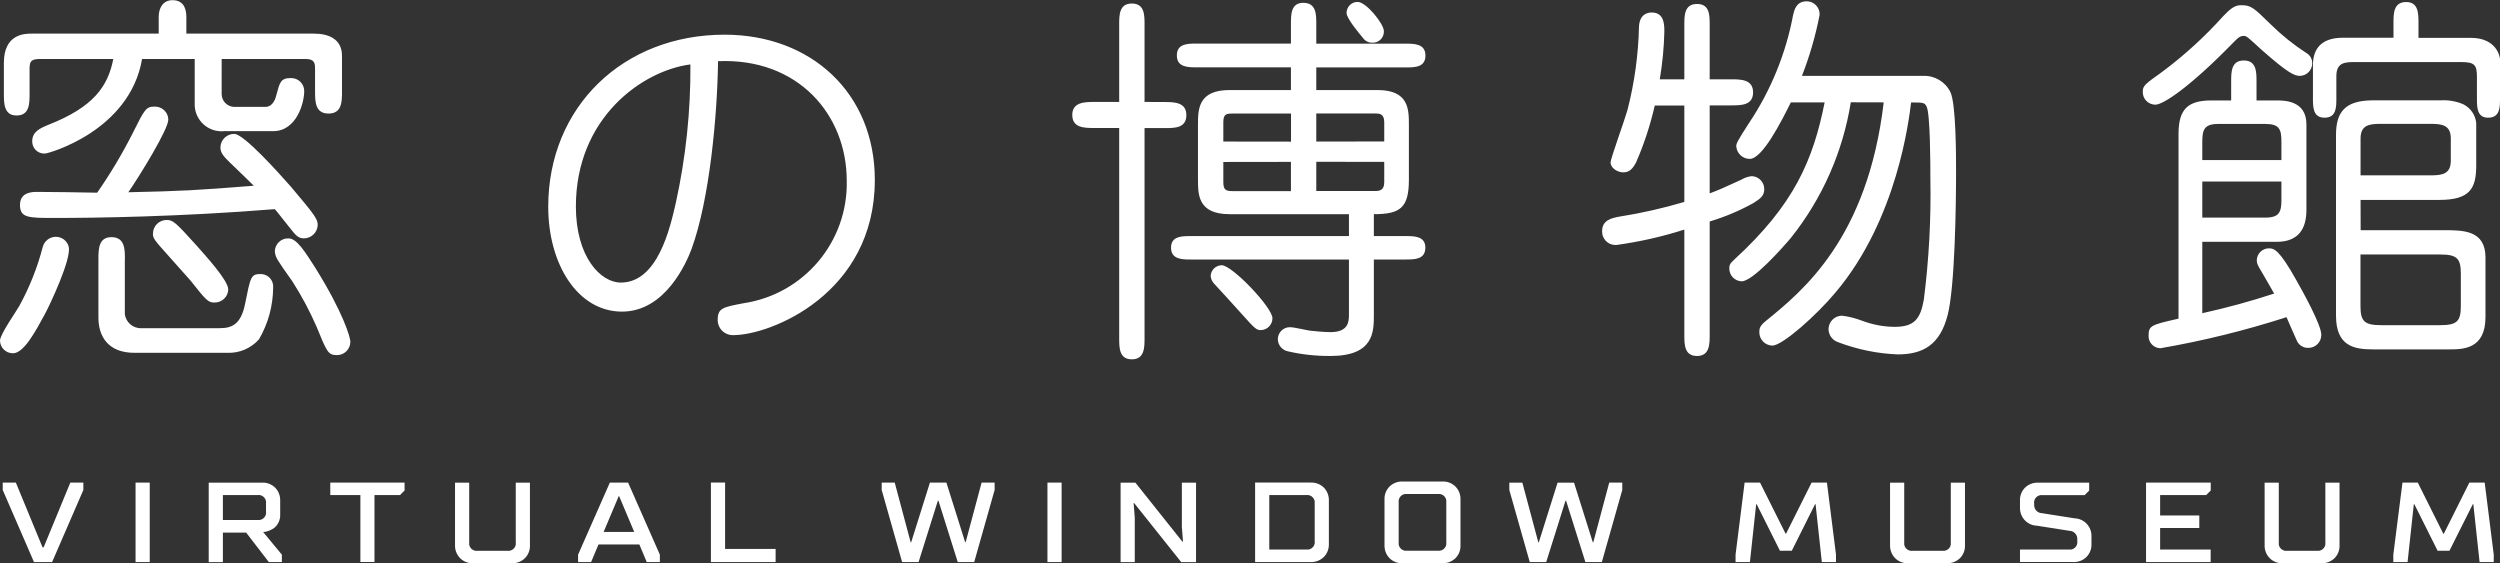
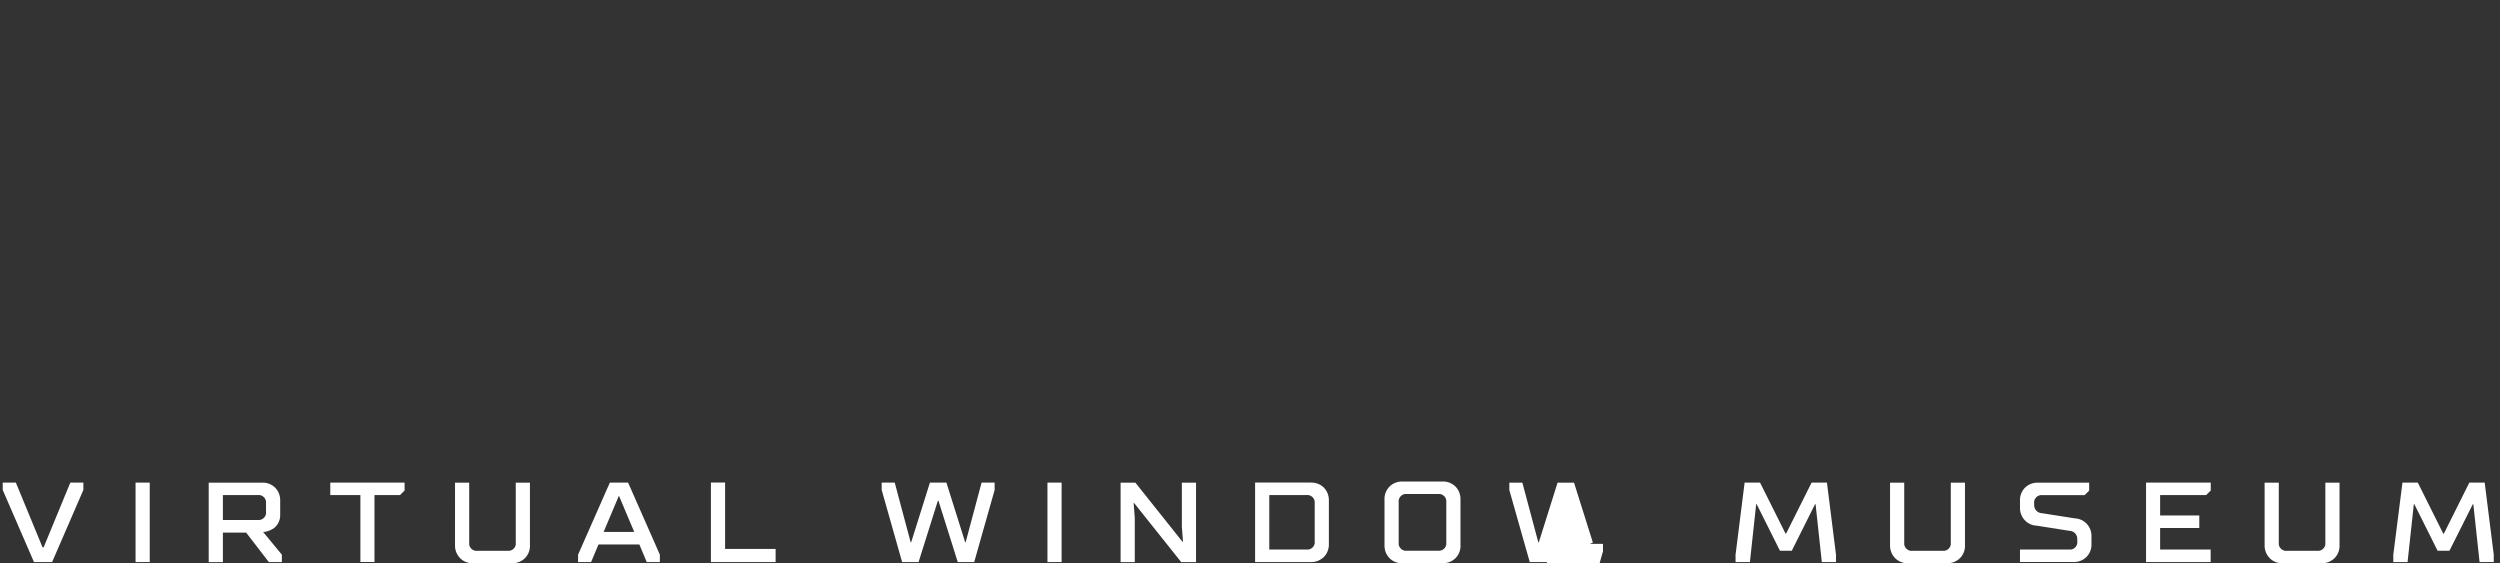
<svg xmlns="http://www.w3.org/2000/svg" version="1.1" id="レイヤー_1" x="0px" y="0px" viewBox="0 0 284 64" style="enable-background:new 0 0 284 64;" xml:space="preserve">
  <rect x="0" y="0" width="284" height="64" fill="#333333" stroke="none" />
  <style type="text/css">
	.st0{fill:#FFFFFF;}
</style>
-   <path id="パス_202-2" class="st0" d="M14.58,21.84c1.35-1.96,4.54-7.16,4.54-8.25c-0.01-0.83-0.7-1.49-1.53-1.48  c-1,0-1.14,0.26-2.49,2.97c-1.19,2.36-2.55,4.64-4.06,6.81c-1.18-0.04-6.11-0.09-6.81-0.09c-0.52,0-1.96,0-1.96,1.48  c0,1.48,0.96,1.48,3.93,1.48c4.63,0,14.23-0.13,25.01-1c0.26,0.26,0.39,0.48,1.83,2.27c0.52,0.65,0.83,1.05,1.48,1.05  c0.83,0,1.52-0.65,1.57-1.48c0-0.66-0.13-0.96-3.06-4.41c-1.31-1.48-5.32-5.98-6.42-5.98c-0.86,0-1.57,0.69-1.57,1.56  c0,0,0,0.01,0,0.01c0,0.61,0.44,1.05,1,1.61c0.96,0.92,2.53,2.44,2.79,2.71C22.3,21.62,20.6,21.71,14.58,21.84z M3.58,3.82  c-0.79,0-3.14,0.04-3.14,3.32v3.49c0,1.09,0,2.49,1.44,2.49c1.48,0,1.48-1.35,1.48-2.49V7.79c0-0.83,0.18-1.09,1.22-1.09h8.29  c-0.61,3.14-2.27,5.46-7.33,7.46c-0.96,0.39-1.88,0.79-1.88,1.88c-0.02,0.76,0.58,1.39,1.33,1.4c0.05,0,0.1,0,0.15,0  c0.31,0,9.6-2.53,11-10.74h5.98v5.02c-0.08,1.68,1.22,3.11,2.9,3.19c0.14,0.01,0.28,0,0.41-0.01h5.59c2.71,0,3.54-3.27,3.54-4.54  c0.01-0.81-0.63-1.47-1.44-1.49c-0.04,0-0.09,0-0.13,0c-1.09,0-1.22,0.52-1.57,1.83c-0.09,0.44-0.39,1.44-1.27,1.44h-3.62  c-0.75-0.06-1.34-0.68-1.35-1.44V6.7h9.56c1.05,0,1.05,0.57,1.05,1.14v2.53c0,1.14,0,2.53,1.53,2.53s1.53-1.35,1.53-2.53V6.35  c0-1.96-1.57-2.53-3.19-2.53H21.17V1.94c0-0.65-0.13-1.92-1.57-1.92c-1.14,0-1.57,0.96-1.57,1.88v1.92L3.58,3.82z M7.81,28.04  c-0.17-0.68-0.79-1.15-1.48-1.14c-0.7,0.01-1.31,0.49-1.48,1.18c-0.61,2.33-1.5,4.57-2.66,6.68C1.88,35.33,0,37.99,0,38.69  c0.01,0.81,0.68,1.45,1.48,1.44c0,0,0,0,0,0c1.22,0,2.53-2.44,3.62-4.45C5.67,34.63,8.12,29.44,7.81,28.04L7.81,28.04z M14.19,29.47  c0-1.14,0-2.53-1.53-2.53c-1.48,0-1.48,1.4-1.48,2.53v6.6c0,2.09,1.05,4.01,4.1,4.01h10.56c1.36,0.05,2.67-0.51,3.58-1.53  c1.04-1.78,1.59-3.79,1.61-5.85c0.08-0.78-0.48-1.48-1.26-1.56c-0.06-0.01-0.12-0.01-0.18-0.01c-1.09,0-1.14,0.35-1.75,3.4  c-0.48,2.36-1.53,2.75-2.88,2.75h-8.86c-0.97,0.06-1.81-0.65-1.92-1.62V29.47z M31.25,28.77c0.09,0.52,0.26,0.79,1.96,3.19  c1.05,1.64,1.97,3.36,2.75,5.15c1.18,2.88,1.31,3.23,2.31,3.23c0.84,0.01,1.52-0.67,1.53-1.5c0-0.01,0-0.02,0-0.02  c0-0.48-0.79-3.27-3.97-8.38c-1.18-1.83-2.1-3.36-3.06-3.36c-0.83-0.03-1.52,0.63-1.55,1.45C31.23,28.61,31.24,28.7,31.25,28.77  L31.25,28.77z M17.37,26.55c0,0.52,0.18,0.74,1.75,2.49c0.83,0.96,2.44,2.71,2.53,2.84c1.79,2.27,2.01,2.49,2.71,2.49  c0.84,0.01,1.54-0.64,1.57-1.48c0-1.05-2.62-3.88-3.62-5.02c-2.4-2.66-2.66-2.88-3.4-2.88c-0.85,0.01-1.54,0.7-1.53,1.56  C17.37,26.54,17.37,26.55,17.37,26.55L17.37,26.55z M81.57,6.95c9.08-0.39,14.62,6.07,14.62,13.57c0.16,6.94-4.87,12.91-11.74,13.93  c-2.27,0.44-2.92,0.52-2.92,1.88c-0.02,0.94,0.73,1.72,1.67,1.74c0.04,0,0.08,0,0.12,0c4.23,0,16.06-4.71,16.06-17.63  c0-9.86-7.24-16.5-17.07-16.5c-11.52,0-20.03,8.2-20.03,19.55c0,6.55,3.36,11.91,8.38,11.91c4.93,0,7.33-5.59,7.9-7.11  c2.05-5.62,2.93-15.18,3.01-21.34L81.57,6.95z M78.43,7.3c0.04,5.3-0.52,10.58-1.66,15.76c-0.65,2.84-2.05,9.04-6.24,9.04  c-2.31,0-5.11-2.92-5.11-8.64c0-10.12,7.59-15.44,13-16.14L78.43,7.3z M156.08,24.33c3.01,0,3.97-0.74,3.97-3.93v-6.24  c0-1.7,0-3.93-3.54-3.93h-6.98V7.66h10.13c1.05,0,2.27,0,2.27-1.35c0-1.35-1.27-1.35-2.27-1.35h-10.13V2.72c0-1.09,0-2.4-1.48-2.4  c-1.4,0-1.4,1.31-1.4,2.4v2.23h-10.69c-1.05,0-2.27,0-2.27,1.35s1.27,1.35,2.27,1.35h10.69v2.58h-6.98c-3.58,0-3.58,2.23-3.58,3.93  v6.24c0,1.7,0,3.93,3.58,3.93h13.57v2.49h-17.98c-1,0-2.23,0-2.23,1.31c0,1.35,1.27,1.35,2.23,1.35h17.98v6.29  c0,0.74-0.04,1.96-2.09,1.96c-0.87,0-1.92-0.13-2.36-0.17c-0.35-0.04-1.79-0.39-2.23-0.39c-0.76-0.02-1.38,0.59-1.4,1.34  c0,0.02,0,0.04,0,0.06c0.03,0.67,0.52,1.23,1.18,1.35c1.57,0.36,3.19,0.53,4.8,0.52c4.93,0,4.93-2.75,4.93-4.67v-6.29h3.62  c1,0,2.23,0,2.23-1.35c0-1.31-1.27-1.31-2.23-1.31h-3.62V24.33z M149.53,16.08v-3.19h6.63c0.52,0,1.09,0,1.09,1v2.18L149.53,16.08z   M157.25,18.39v2.31c0,0.96-0.57,1-1.09,1h-6.63v-3.32L157.25,18.39z M146.65,18.39v3.32h-6.63c-0.7,0-1.05-0.09-1.05-1V18.4  L146.65,18.39z M138.97,16.08V13.9c0-0.96,0.35-1,1.05-1h6.64v3.19L138.97,16.08z M130.02,11.58V2.76c0-1.05,0-2.36-1.44-2.36  s-1.44,1.31-1.44,2.36v8.82h-2.84c-1.13,0-2.49,0.04-2.49,1.48c0,1.48,1.4,1.48,2.49,1.48h2.84v23.88c0,1.09,0,2.4,1.44,2.4  s1.44-1.35,1.44-2.4V14.55h2.31c1.14,0,2.44,0,2.44-1.48c0-1.44-1.35-1.48-2.44-1.48L130.02,11.58z M154.85,4.33  c0.24,0.34,0.63,0.53,1.05,0.52c0.7,0.03,1.28-0.51,1.31-1.21c0-0.03,0-0.07,0-0.1c0-0.83-2.01-3.32-2.97-3.32  c-0.68-0.02-1.25,0.53-1.27,1.21c0,0.02,0,0.04,0,0.05C152.98,2.11,154.42,3.82,154.85,4.33L154.85,4.33z M138.79,30.13  c-0.68,0.01-1.23,0.55-1.26,1.22c0.03,0.33,0.17,0.64,0.39,0.87c0.44,0.48,2.62,2.84,3.1,3.4c1.53,1.71,1.7,1.88,2.22,1.88  c0.73-0.02,1.31-0.62,1.31-1.35C144.55,34.93,139.97,30.13,138.79,30.13z M213.99,11.63c-1.83,15.45-9.2,21.43-13.39,24.83  c-0.7,0.57-0.74,0.87-0.74,1.27c-0.01,0.83,0.65,1.51,1.48,1.53c1.14,0,5.02-3.45,7.16-6.02c7.07-8.34,8.38-19.82,8.6-21.6  c1.31,0,1.53,0,1.75,0.44c0.44,0.79,0.44,6.81,0.44,8.16c0.09,4.61-0.16,9.22-0.74,13.79c-0.39,2.18-1.05,3.1-3.32,3.1  c-1.27-0.01-2.52-0.25-3.71-0.7c-0.73-0.28-1.49-0.47-2.27-0.57c-0.84,0.01-1.51,0.68-1.53,1.52c0.01,0.66,0.42,1.26,1.05,1.48  c2.18,0.83,4.48,1.31,6.81,1.4c2.88,0,4.8-1.09,5.67-4.45c0.83-3.19,0.96-12.44,0.96-16.28c0-1.83,0-7.77-0.65-9.08  c-0.57-1.16-1.77-1.87-3.05-1.83H204.7c0.88-2.25,1.55-4.57,2.01-6.94c0.03-0.81-0.6-1.5-1.41-1.53c-0.02,0-0.05,0-0.07,0  c-1.18,0-1.4,1-1.53,1.53c-0.82,4.4-2.53,8.59-5.02,12.31c-1.35,2.09-1.44,2.31-1.44,2.62c0.05,0.81,0.72,1.44,1.53,1.44  c1.44,0,3.58-4.23,4.67-6.42h3.84c-1.31,6.55-3.45,11.61-10.26,17.85c-0.52,0.48-0.57,0.65-0.57,1c-0.02,0.79,0.61,1.45,1.4,1.48  c1.27,0,4.67-3.84,5.59-4.93c3.56-4.46,5.91-9.77,6.81-15.41L213.99,11.63z M188.55,9.01c0.3-1.79,0.48-3.6,0.52-5.41  c0-0.79,0-2.18-1.44-2.18c-0.39,0-1.35,0.13-1.44,1.57c-0.07,3.21-0.51,6.4-1.31,9.51c-0.26,0.96-1.92,5.54-1.92,5.94  c0,0.66,0.79,1.14,1.44,1.14c0.7,0,1.05-0.39,1.44-1.09c0.92-2.09,1.63-4.27,2.14-6.5h3.36v10.95c-2.4,0.71-4.85,1.27-7.33,1.66  c-0.92,0.17-2.01,0.39-2.01,1.66c-0.03,0.84,0.62,1.54,1.46,1.57c0.05,0,0.11,0,0.16,0c2.62-0.36,5.2-0.94,7.72-1.75v11.96  c0,1.09,0,2.4,1.44,2.4s1.44-1.35,1.44-2.4V25.16c1.73-0.52,3.4-1.22,4.98-2.1c0.74-0.48,1.22-0.79,1.22-1.57  c0-0.79-0.61-1.44-1.4-1.48c-0.42,0.04-0.82,0.17-1.18,0.39c-2.18,1-2.49,1.14-3.62,1.57v-10h2.44c1.14,0,2.49,0,2.49-1.48  s-1.4-1.48-2.49-1.48h-2.44v-6.2c0-1.09,0-2.36-1.44-2.36c-1.44,0-1.44,1.31-1.44,2.36v6.2L188.55,9.01z M268.16,22.71h8.95  c3.49,0,4.19-1.31,4.19-3.93v-4.8c-0.09-0.92-0.65-1.73-1.48-2.14c-0.83-0.35-1.72-0.5-2.62-0.44h-7.64c-3.23,0-4.19,1.4-4.19,3.93  v20.52c0,3.45,2.01,3.84,4.19,3.84h8.64c1.57,0,4.15,0,4.15-3.67v-6.77c0-3.1-2.53-3.1-4.71-3.1h-9.47L268.16,22.71z M266.11,4.29  c-1.88,0-3.36,0.79-3.36,3.1v3.8c0,0.96,0,2.18,1.31,2.18c1.35,0,1.35-1.18,1.35-2.18V8.66c0-1.53,0.92-1.61,2.05-1.61h12.09  c1.57,0,1.83,0.31,1.83,1.7v2.44c0,1,0,2.18,1.27,2.18c1.35,0,1.35-1.18,1.35-2.18V6.74c0-0.26-0.35-2.44-3.32-2.44h-5.94V2.63  c0-1.09,0-2.4-1.4-2.4c-1.44,0-1.44,1.31-1.44,2.4v1.66L266.11,4.29z M268.16,15.73c0-1.53,1-1.66,2.27-1.66h5.67  c1.31,0,2.31,0.13,2.31,1.66v2.53c0,1.53-1,1.66-2.31,1.66h-7.94L268.16,15.73z M277.19,28.91c1.92,0,2.36,0.44,2.36,2.18v3.67  c0,1.75-0.44,2.18-2.36,2.18h-6.68c-1.92,0-2.36-0.44-2.36-2.18v-5.85H277.19z M250.18,27.47h8.47c2.49,0,3.36-1.53,3.36-3.62v-9.73  c0-2.71-2.53-2.71-3.4-2.71h-2.27V9.27c0-1.09,0-2.4-1.44-2.4s-1.44,1.31-1.44,2.4v2.14h-2.23c-2.62,0-3.75,0.92-3.75,3.8V36.2  c-3.1,0.7-3.4,0.79-3.4,1.92c-0.04,0.76,0.55,1.4,1.31,1.44c0.01,0,0.03,0,0.04,0c4.85-0.84,9.63-2.02,14.32-3.53  c0.17,0.39,0.96,2.23,1.13,2.57c0.2,0.57,0.75,0.94,1.35,0.92c0.81,0,1.47-0.65,1.47-1.47c0-0.01,0-0.01,0-0.02  c0-1.14-2.14-4.98-2.88-6.28c-1.88-3.36-2.49-3.54-3.05-3.54c-0.76-0.01-1.38,0.6-1.4,1.35c0,0.35,0.09,0.57,0.57,1.35  c0.48,0.83,1.27,2.18,1.4,2.44c-2.68,0.88-5.4,1.62-8.16,2.23L250.18,27.47z M250.18,16.13c0-1.4,0.22-2.05,1.83-2.05h5.33  c1.61,0,1.83,0.61,1.83,2.05v2.05h-8.99V16.13z M259.17,22.67c0,1.4-0.22,2.05-1.83,2.05h-7.16v-4.1h8.99V22.67z M254.54,0.59  c-0.79,0-1.35,0.61-1.96,1.22c-2.11,2.35-4.45,4.49-6.98,6.37c-1.96,1.4-2.18,1.57-2.18,2.23c-0.03,0.79,0.59,1.46,1.39,1.48  c0.02,0,0.04,0,0.05,0c0.83,0,3.75-1.83,8.86-7.07c0.48-0.48,0.7-0.74,1.18-0.74c0.31,0,0.48,0.17,1.96,1.53  c3.06,2.71,3.8,3.01,4.41,3.01c0.77-0.02,1.38-0.63,1.4-1.4c0.02-0.51-0.25-0.98-0.7-1.22c-1.43-0.93-2.76-2-3.97-3.19  C255.94,0.8,255.72,0.59,254.54,0.59L254.54,0.59z" />
-   <path id="パス_201-2" class="st0" d="M5.92,63.85l3.55-8.19v-0.84H7.99l-3.03,7.35H4.83L1.8,54.82H0.31v0.84l3.55,8.19L5.92,63.85  z M17.01,63.85v-9.03h-1.61v9.03H17.01z M25.32,63.85V60.5h2.64l2.58,3.35h1.48v-0.84l-2.13-2.58l0.21-0.01  c0.38-0.07,0.73-0.22,1.04-0.44c0.46-0.37,0.72-0.95,0.69-1.54v-1.55c0.02-0.56-0.18-1.09-0.57-1.49c-0.4-0.39-0.94-0.6-1.49-0.57  h-6.06v9.03H25.32z M25.32,56.24h3.93c0.46-0.07,0.9,0.25,0.97,0.71c0.01,0.08,0.01,0.17,0,0.25v0.91c0.07,0.47-0.26,0.9-0.73,0.96  c-0.08,0.01-0.16,0.01-0.24,0h-3.93V56.24z M42.54,63.85v-7.61h2.9l0.52-0.52v-0.9h-8.44v1.42h3.42v7.6H42.54z M51.69,61.92  c-0.02,0.55,0.19,1.09,0.58,1.49c0.39,0.39,0.93,0.6,1.49,0.57h4.38c0.56,0.02,1.09-0.18,1.49-0.57c0.39-0.39,0.6-0.93,0.57-1.49  v-7.09h-1.61v6.78c0.07,0.47-0.26,0.9-0.73,0.96c-0.08,0.01-0.16,0.01-0.24,0h-3.35c-0.46,0.07-0.9-0.25-0.97-0.71  c-0.01-0.08-0.01-0.17,0-0.25v-6.78h-1.61V61.92z M67.15,63.85l0.84-2h4.64l0.84,2h1.49v-0.84l-3.61-8.19h-2.07l-3.61,8.19v0.84  L67.15,63.85z M70.31,56.31l1.74,4.12h-3.48L70.31,56.31z M88.11,63.85v-1.49h-5.74v-7.54h-1.61v9.03H88.11z M104.35,63.85  l2.19-6.96h0.07l2.19,6.96h1.87l2.32-8.19v-0.84h-1.48l-1.81,6.77h-0.06l-2.13-6.77h-1.87l-2.13,6.78h-0.06l-1.81-6.78h-1.48v0.84  l2.32,8.19L104.35,63.85z M120.6,63.85v-9.03h-1.61v9.03H120.6z M128.91,63.85v-5.03l-0.13-1.67h0.06l5.35,6.71h1.68v-9.03h-1.61  v5.03l0.13,1.67h-0.07l-5.34-6.7h-1.68v9.03H128.91z M148.9,63.85c0.56,0.02,1.09-0.19,1.49-0.58c0.39-0.39,0.59-0.93,0.57-1.49  v-4.9c0.02-0.55-0.18-1.09-0.57-1.49c-0.4-0.39-0.94-0.59-1.49-0.57h-6.32v9.03H148.9z M144.19,56.24h4.19  c0.46-0.07,0.9,0.25,0.97,0.71c0.01,0.08,0.01,0.17,0,0.25v4.26c0.07,0.47-0.25,0.9-0.72,0.97c-0.08,0.01-0.17,0.01-0.25,0h-4.19  V56.24z M157.28,61.92c-0.02,0.55,0.18,1.09,0.57,1.49c0.39,0.39,0.93,0.6,1.49,0.57h4.51c0.56,0.02,1.09-0.18,1.49-0.57  c0.39-0.39,0.6-0.93,0.57-1.49v-5.16c0.02-0.56-0.18-1.09-0.57-1.49c-0.4-0.39-0.94-0.6-1.49-0.57h-4.51  c-0.55-0.02-1.09,0.18-1.49,0.57c-0.39,0.4-0.6,0.94-0.57,1.49V61.92z M159.85,62.56c-0.46,0.07-0.89-0.25-0.96-0.71  c-0.01-0.08-0.01-0.17,0-0.25v-4.51c-0.07-0.46,0.25-0.9,0.71-0.97c0.08-0.01,0.17-0.01,0.25,0h3.48c0.47-0.07,0.9,0.25,0.97,0.72  c0.01,0.08,0.01,0.17,0,0.25v4.51c0.07,0.47-0.26,0.9-0.73,0.96c-0.08,0.01-0.16,0.01-0.24,0L159.85,62.56z M175.65,63.85l2.19-6.96  h0.07l2.19,6.96h1.87l2.32-8.19v-0.84h-1.48L181,61.6h-0.06l-2.13-6.77h-1.87l-2.13,6.77h-0.06l-1.81-6.77h-1.48v0.84l2.32,8.18  H175.65z M198.79,63.85l0.71-6.57h0.06l2.64,5.28h1.35l2.64-5.28h0.06l0.71,6.57h1.61v-0.84l-1.03-8.19h-1.74l-2.9,5.8h-0.06  l-2.9-5.8h-1.75l-1.03,8.19v0.84L198.79,63.85z M214.71,61.92c-0.02,0.55,0.19,1.09,0.58,1.49c0.39,0.39,0.93,0.6,1.49,0.57h4.38  c0.56,0.02,1.09-0.18,1.49-0.57c0.39-0.39,0.6-0.93,0.57-1.49v-7.09h-1.61v6.78c0.07,0.47-0.26,0.9-0.73,0.96  c-0.08,0.01-0.16,0.01-0.24,0h-3.35c-0.46,0.07-0.9-0.25-0.97-0.71c-0.01-0.08-0.01-0.17,0-0.25v-6.78h-1.61V61.92z M235.53,63.85  c0.56,0.02,1.1-0.19,1.49-0.58c0.39-0.39,0.6-0.93,0.57-1.49v-0.9c0.01-1.08-0.85-1.97-1.93-2l-3.68-0.58  c-0.51-0.01-0.91-0.42-0.9-0.93c0-0.01,0-0.02,0-0.03v-0.13c-0.07-0.46,0.25-0.89,0.71-0.96c0.08-0.01,0.17-0.01,0.25,0h4.77  l0.52-0.52v-0.9h-5.8c-0.56-0.02-1.09,0.18-1.49,0.57c-0.39,0.4-0.6,0.94-0.57,1.49v0.83c0,1.08,0.85,1.97,1.93,2l3.68,0.58  c0.51,0.01,0.91,0.42,0.9,0.93c0,0.01,0,0.02,0,0.03v0.2c0.07,0.46-0.25,0.9-0.71,0.97c-0.08,0.01-0.17,0.01-0.25,0h-5.55v1.41  H235.53z M251.13,63.85v-1.42h-5.74v-2.45h4.45v-1.42h-4.45v-2.32h5.23l0.52-0.52v-0.9h-7.35v9.03H251.13z M257.26,61.92  c-0.02,0.55,0.19,1.09,0.58,1.49c0.39,0.39,0.93,0.6,1.49,0.57h4.38c0.56,0.02,1.09-0.18,1.49-0.57c0.39-0.39,0.6-0.93,0.57-1.49  v-7.09h-1.61v6.78c0.07,0.47-0.26,0.9-0.73,0.96c-0.08,0.01-0.16,0.01-0.24,0h-3.35c-0.46,0.07-0.9-0.25-0.97-0.71  c-0.01-0.08-0.01-0.17,0-0.25v-6.78h-1.61L257.26,61.92z M273.5,63.85l0.71-6.57h0.06l2.64,5.28h1.35l2.65-5.28h0.06l0.71,6.57h1.61  v-0.84l-1.03-8.19h-1.74l-2.9,5.81h-0.06l-2.9-5.81h-1.74l-1.04,8.19v0.84L273.5,63.85z" />
+   <path id="パス_201-2" class="st0" d="M5.92,63.85l3.55-8.19v-0.84H7.99l-3.03,7.35H4.83L1.8,54.82H0.31v0.84l3.55,8.19L5.92,63.85  z M17.01,63.85v-9.03h-1.61v9.03H17.01z M25.32,63.85V60.5h2.64l2.58,3.35h1.48v-0.84l-2.13-2.58l0.21-0.01  c0.38-0.07,0.73-0.22,1.04-0.44c0.46-0.37,0.72-0.95,0.69-1.54v-1.55c0.02-0.56-0.18-1.09-0.57-1.49c-0.4-0.39-0.94-0.6-1.49-0.57  h-6.06v9.03H25.32z M25.32,56.24h3.93c0.46-0.07,0.9,0.25,0.97,0.71c0.01,0.08,0.01,0.17,0,0.25v0.91c0.07,0.47-0.26,0.9-0.73,0.96  c-0.08,0.01-0.16,0.01-0.24,0h-3.93V56.24z M42.54,63.85v-7.61h2.9l0.52-0.52v-0.9h-8.44v1.42h3.42v7.6H42.54z M51.69,61.92  c-0.02,0.55,0.19,1.09,0.58,1.49c0.39,0.39,0.93,0.6,1.49,0.57h4.38c0.56,0.02,1.09-0.18,1.49-0.57c0.39-0.39,0.6-0.93,0.57-1.49  v-7.09h-1.61v6.78c0.07,0.47-0.26,0.9-0.73,0.96c-0.08,0.01-0.16,0.01-0.24,0h-3.35c-0.46,0.07-0.9-0.25-0.97-0.71  c-0.01-0.08-0.01-0.17,0-0.25v-6.78h-1.61V61.92z M67.15,63.85l0.84-2h4.64l0.84,2h1.49v-0.84l-3.61-8.19h-2.07l-3.61,8.19v0.84  L67.15,63.85z M70.31,56.31l1.74,4.12h-3.48L70.31,56.31z M88.11,63.85v-1.49h-5.74v-7.54h-1.61v9.03H88.11z M104.35,63.85  l2.19-6.96h0.07l2.19,6.96h1.87l2.32-8.19v-0.84h-1.48l-1.81,6.77h-0.06l-2.13-6.77h-1.87l-2.13,6.78h-0.06l-1.81-6.78h-1.48v0.84  l2.32,8.19L104.35,63.85z M120.6,63.85v-9.03h-1.61v9.03H120.6z M128.91,63.85v-5.03l-0.13-1.67h0.06l5.35,6.71h1.68v-9.03h-1.61  v5.03l0.13,1.67h-0.07l-5.34-6.7h-1.68v9.03H128.91z M148.9,63.85c0.56,0.02,1.09-0.19,1.49-0.58c0.39-0.39,0.59-0.93,0.57-1.49  v-4.9c0.02-0.55-0.18-1.09-0.57-1.49c-0.4-0.39-0.94-0.59-1.49-0.57h-6.32v9.03H148.9z M144.19,56.24h4.19  c0.46-0.07,0.9,0.25,0.97,0.71c0.01,0.08,0.01,0.17,0,0.25v4.26c0.07,0.47-0.25,0.9-0.72,0.97c-0.08,0.01-0.17,0.01-0.25,0h-4.19  V56.24z M157.28,61.92c-0.02,0.55,0.18,1.09,0.57,1.49c0.39,0.39,0.93,0.6,1.49,0.57h4.51c0.56,0.02,1.09-0.18,1.49-0.57  c0.39-0.39,0.6-0.93,0.57-1.49v-5.16c0.02-0.56-0.18-1.09-0.57-1.49c-0.4-0.39-0.94-0.6-1.49-0.57h-4.51  c-0.55-0.02-1.09,0.18-1.49,0.57c-0.39,0.4-0.6,0.94-0.57,1.49V61.92z M159.85,62.56c-0.46,0.07-0.89-0.25-0.96-0.71  c-0.01-0.08-0.01-0.17,0-0.25v-4.51c-0.07-0.46,0.25-0.9,0.71-0.97c0.08-0.01,0.17-0.01,0.25,0h3.48c0.47-0.07,0.9,0.25,0.97,0.72  c0.01,0.08,0.01,0.17,0,0.25v4.51c0.07,0.47-0.26,0.9-0.73,0.96c-0.08,0.01-0.16,0.01-0.24,0L159.85,62.56z M175.65,63.85h0.07l2.19,6.96h1.87l2.32-8.19v-0.84h-1.48L181,61.6h-0.06l-2.13-6.77h-1.87l-2.13,6.77h-0.06l-1.81-6.77h-1.48v0.84l2.32,8.18  H175.65z M198.79,63.85l0.71-6.57h0.06l2.64,5.28h1.35l2.64-5.28h0.06l0.71,6.57h1.61v-0.84l-1.03-8.19h-1.74l-2.9,5.8h-0.06  l-2.9-5.8h-1.75l-1.03,8.19v0.84L198.79,63.85z M214.71,61.92c-0.02,0.55,0.19,1.09,0.58,1.49c0.39,0.39,0.93,0.6,1.49,0.57h4.38  c0.56,0.02,1.09-0.18,1.49-0.57c0.39-0.39,0.6-0.93,0.57-1.49v-7.09h-1.61v6.78c0.07,0.47-0.26,0.9-0.73,0.96  c-0.08,0.01-0.16,0.01-0.24,0h-3.35c-0.46,0.07-0.9-0.25-0.97-0.71c-0.01-0.08-0.01-0.17,0-0.25v-6.78h-1.61V61.92z M235.53,63.85  c0.56,0.02,1.1-0.19,1.49-0.58c0.39-0.39,0.6-0.93,0.57-1.49v-0.9c0.01-1.08-0.85-1.97-1.93-2l-3.68-0.58  c-0.51-0.01-0.91-0.42-0.9-0.93c0-0.01,0-0.02,0-0.03v-0.13c-0.07-0.46,0.25-0.89,0.71-0.96c0.08-0.01,0.17-0.01,0.25,0h4.77  l0.52-0.52v-0.9h-5.8c-0.56-0.02-1.09,0.18-1.49,0.57c-0.39,0.4-0.6,0.94-0.57,1.49v0.83c0,1.08,0.85,1.97,1.93,2l3.68,0.58  c0.51,0.01,0.91,0.42,0.9,0.93c0,0.01,0,0.02,0,0.03v0.2c0.07,0.46-0.25,0.9-0.71,0.97c-0.08,0.01-0.17,0.01-0.25,0h-5.55v1.41  H235.53z M251.13,63.85v-1.42h-5.74v-2.45h4.45v-1.42h-4.45v-2.32h5.23l0.52-0.52v-0.9h-7.35v9.03H251.13z M257.26,61.92  c-0.02,0.55,0.19,1.09,0.58,1.49c0.39,0.39,0.93,0.6,1.49,0.57h4.38c0.56,0.02,1.09-0.18,1.49-0.57c0.39-0.39,0.6-0.93,0.57-1.49  v-7.09h-1.61v6.78c0.07,0.47-0.26,0.9-0.73,0.96c-0.08,0.01-0.16,0.01-0.24,0h-3.35c-0.46,0.07-0.9-0.25-0.97-0.71  c-0.01-0.08-0.01-0.17,0-0.25v-6.78h-1.61L257.26,61.92z M273.5,63.85l0.71-6.57h0.06l2.64,5.28h1.35l2.65-5.28h0.06l0.71,6.57h1.61  v-0.84l-1.03-8.19h-1.74l-2.9,5.81h-0.06l-2.9-5.81h-1.74l-1.04,8.19v0.84L273.5,63.85z" />
</svg>